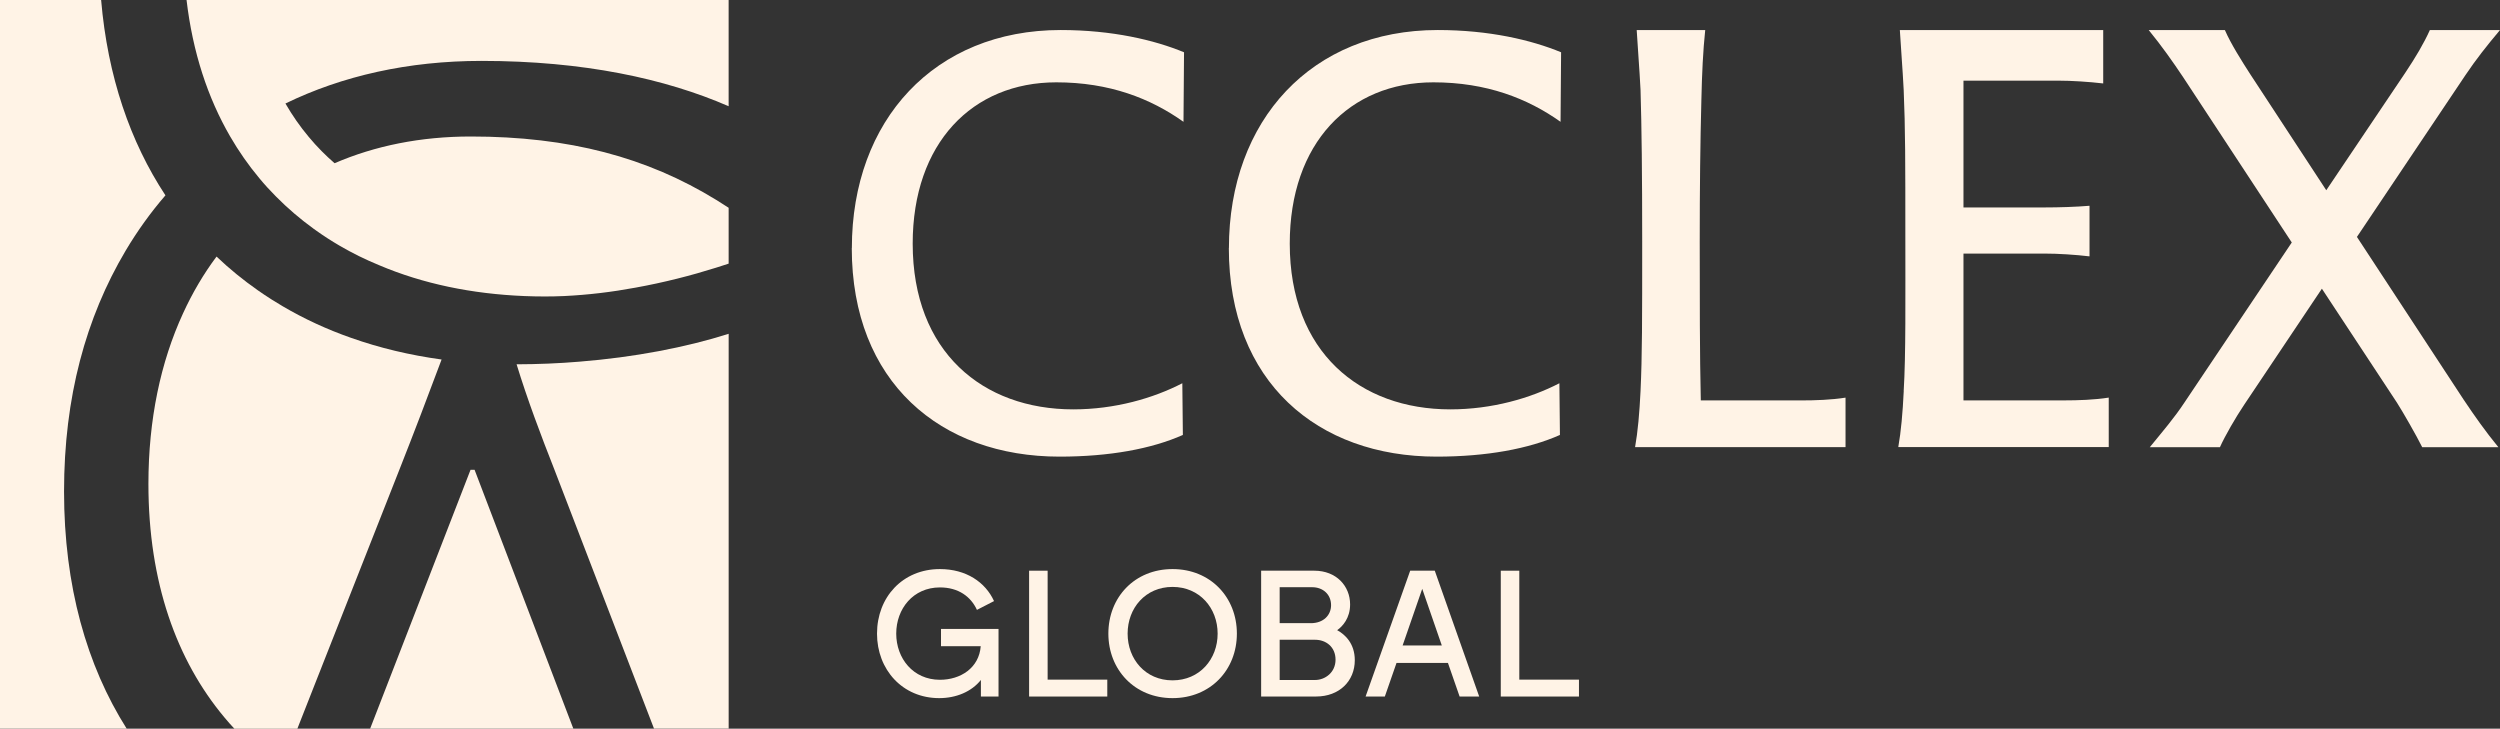
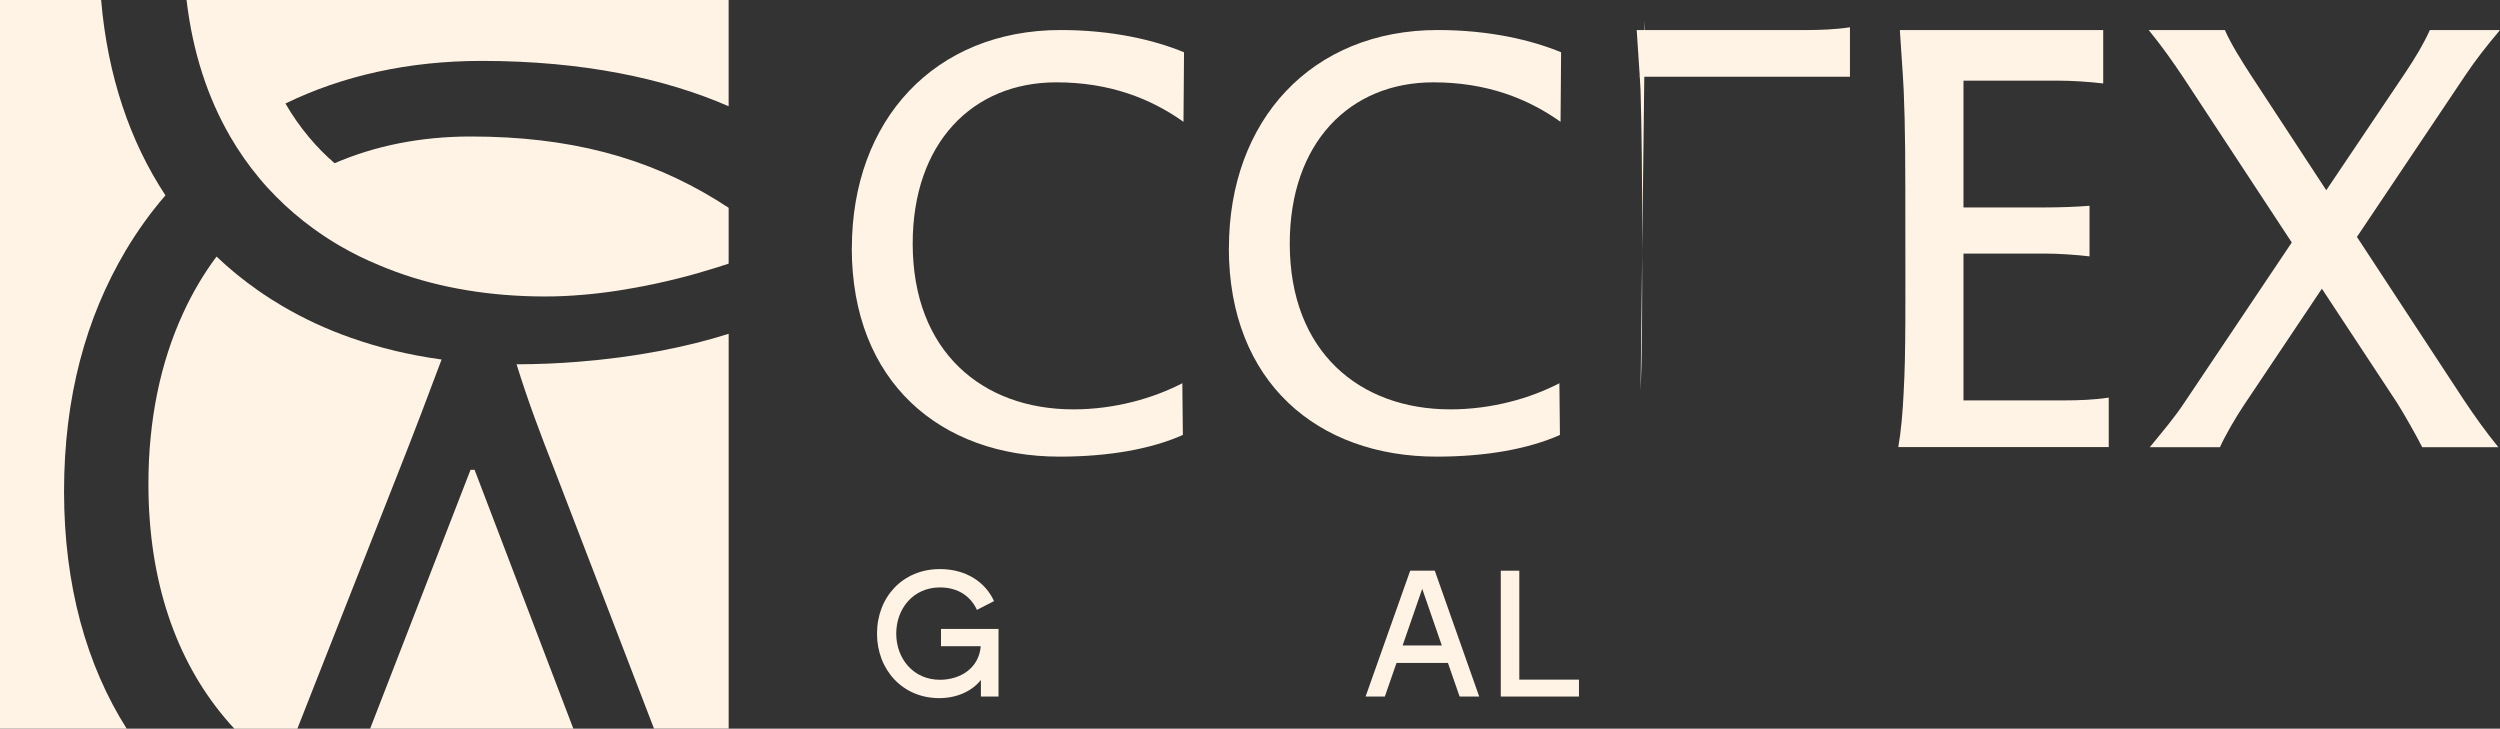
<svg xmlns="http://www.w3.org/2000/svg" id="Layer_1" viewBox="0 0 832.62 242.68">
  <rect x="0" y="0" width="832.62" height="242.68" fill="#333333" stroke="none" />
  <defs>
    <style>.cls-1{fill:#fff3e6;}</style>
  </defs>
  <polygon class="cls-1" points="156.71 156.47 125.3 237.45 123.27 242.68 190.95 242.68 158.06 156.47 156.71 156.47" />
  <path class="cls-1" d="M147.03,119.73c-10.57-1.45-20.64-3.86-30.11-7.21-8.05-2.82-15.65-6.34-22.75-10.51-1.24-.73-2.44-1.48-3.64-2.22-1.62-1.01-3.18-2.08-4.74-3.16,0,0,0,0,0,0-4.84-3.39-9.41-7.12-13.67-11.18-4.3,5.75-8.02,12.06-11.15,18.89-7.48,16.25-11.54,35.39-11.54,56.82,0,32.79,9.4,58.73,25.28,77.74,1.08,1.31,2.2,2.57,3.36,3.81h20.96l.46-1.18,6.23-15.84h0s1.32-3.33,1.32-3.33v-.02l26.07-66.16c4.74-11.98,9.75-25.16,13.95-36.42Z" />
  <path class="cls-1" d="M41.84,83.49c3.92-6.59,8.34-12.74,13.26-18.43C43.38,47.28,35.86,25.49,33.68,0H0v242.68h42.19c-13.32-21.06-20.86-47.55-20.86-78.99s7.26-57.86,20.51-80.2Z" />
  <path class="cls-1" d="M242.67,35.37V0H62.13c2.05,17.45,7.08,32.59,14.5,45.41,2.89,4.99,6.14,9.63,9.72,13.92,1.75,2.12,3.6,4.14,5.53,6.08.04.04.08.08.11.11,3.84,3.88,7.99,7.42,12.4,10.62.29.21.58.42.87.62,2.5,1.79,5.09,3.46,7.78,5.03,4.21,2.48,8.63,4.64,13.22,6.53,14.56,6.19,30.93,9.57,48.35,10.28,2.24.09,4.52.14,6.81.14,2.13,0,4.31-.05,6.42-.14,7.99-.38,16.01-1.35,23.8-2.8,9.49-1.71,18.63-4.06,26.91-6.67,1.43-.45,2.79-.89,4.12-1.33v-18.6c-1.38-.91-2.76-1.79-4.16-2.64-23.06-14.16-48.93-21.1-81.75-21.1-16.63,0-31.88,3.09-45.33,8.9-1.48-1.28-2.9-2.61-4.27-3.99l-.08-.08c-1.48-1.49-2.89-3.05-4.27-4.71-2.89-3.45-5.47-7.16-7.75-11.11,18.89-9.19,40.88-14.19,65.31-14.19,33.99,0,61.27,5.94,82.29,15.1Z" />
  <path class="cls-1" d="M172.05,121.33c3.55,11.59,8.09,23.65,12.62,35.14l31.32,81.45,1.83,4.75h24.86V111.17c-14.25,4.53-31.48,7.82-49.67,9.28-6.9.58-13.92.86-20.95.88Z" />
  <path class="cls-1" d="M283.71,82.62c0-42.6,27.56-72.62,69.55-72.62,17.16,0,31.22,3.33,41.08,7.41,0,7.78-.18,15.93-.18,23.16-10.95-7.78-24.64-13.15-42.36-13.15-27.92,0-47.83,20.2-47.83,53.72,0,36.12,23.36,55.2,53.48,55.2,13.87,0,26.65-3.7,36.32-8.7l.18,17.22c-10.41,4.63-24.47,7.22-41.08,7.22-39.62,0-69.19-24.83-69.19-69.47h.01Z" />
  <path class="cls-1" d="M409.29,82.62c0-42.6,27.56-72.62,69.55-72.62,17.16,0,31.22,3.33,41.08,7.41,0,7.78-.18,15.93-.18,23.16-10.95-7.78-24.65-13.15-42.36-13.15-27.92,0-47.83,20.2-47.83,53.72,0,36.12,23.36,55.2,53.48,55.2,13.87,0,26.66-3.7,36.32-8.7l.18,17.22c-10.41,4.63-24.47,7.22-41.08,7.22-39.61,0-69.19-24.83-69.19-69.47h.01Z" />
-   <path class="cls-1" d="M546.38,130.22c.55-11.85.55-23.53.55-49.64,0-22.59-.18-38.16-.55-50.57-.36-7.22-.92-13.7-1.28-20h22.82c-.73,6.85-1.09,14.63-1.28,23.33-.37,14.07-.55,29.64-.55,47.23,0,18.52,0,37.61.36,52.79h33.23c4.93,0,10.22-.18,14.97-.93v16.48h-70.09c.92-5.19,1.46-11.3,1.82-18.7h0Z" />
+   <path class="cls-1" d="M546.38,130.22c.55-11.85.55-23.53.55-49.64,0-22.59-.18-38.16-.55-50.57-.36-7.22-.92-13.7-1.28-20h22.82h33.23c4.93,0,10.22-.18,14.97-.93v16.48h-70.09c.92-5.19,1.46-11.3,1.82-18.7h0Z" />
  <path class="cls-1" d="M634.02,130.22c.73-11.85.55-30.38.55-52.79s0-35.01-.55-47.42c-.36-7.22-.92-13.7-1.28-20h67.73v17.78c-4.74-.56-10.59-.93-14.96-.93h-31.58v42.23h26.83c5.12,0,10.78-.19,15.15-.56v16.85c-4.74-.56-10.41-.93-15.15-.93h-26.83v48.9h33.4c4.74,0,10.22-.18,14.98-.93v16.48h-70.09c.92-5.19,1.46-11.3,1.82-18.7l-.02.03Z" />
  <path class="cls-1" d="M820.58,133.2c3.47,5.19,7.11,10.37,11.5,15.74h-25.37c-1.82-3.7-6.39-11.67-8.4-14.82l-25.01-37.97-25.92,38.71c-2.74,4.07-6.39,10.37-8.03,14.07h-23.36c4.38-5.37,8.21-9.82,11.5-14.82l35.78-53.35-36.15-55.01c-3.47-5.19-7.11-10.37-11.5-15.74h25.37c2.01,4.63,5.66,10.37,8.4,14.63l25.37,38.72,26.29-39.09c3.47-5.19,6.21-9.82,8.21-14.26h23.36c-4.37,5.19-8.03,9.82-11.5,15l-36.15,53.9,35.59,54.27.02.03Z" />
  <path class="cls-1" d="M292.09,211.02c0-12.09,8.5-21.49,20.95-21.49,8.74,0,15.15,4.37,18.02,10.66l-5.69,2.93c-2.04-4.43-6.17-7.48-12.33-7.48-8.92,0-14.55,7.12-14.55,15.38s5.63,15.38,14.55,15.38c6.88,0,13.05-3.95,13.59-11.19h-13.23v-5.75h19.16v22.51h-5.87v-5.51c-3.11,3.89-8.2,6.05-13.89,6.05-12.21,0-20.71-9.46-20.71-21.49Z" />
-   <path class="cls-1" d="M342.74,190.07h6.17v36.28h19.87v5.63h-26.04v-41.9Z" />
-   <path class="cls-1" d="M369.14,211.02c0-12.09,8.74-21.49,21.37-21.49s21.43,9.4,21.43,21.49-8.8,21.49-21.43,21.49-21.37-9.46-21.37-21.49ZM390.51,226.59c9.04,0,15.02-7.06,15.02-15.56s-5.99-15.56-15.02-15.56-14.96,7.06-14.96,15.56,5.93,15.56,14.96,15.56Z" />
-   <path class="cls-1" d="M420.02,190.07h17.72c7.3,0,11.91,5.09,11.91,11.25,0,4.55-2.51,7.3-4.31,8.56,2.63,1.44,5.87,4.43,5.87,10,0,7-5.21,12.09-12.87,12.09h-18.32v-41.9ZM436.55,207.55c4.25,0,6.76-2.69,6.76-5.99,0-3.59-2.69-5.99-6.29-5.99h-10.83v11.97h10.36ZM437.98,226.47c3.35,0,6.82-2.51,6.82-6.76s-3.17-6.64-6.82-6.64h-11.79v13.41h11.79Z" />
  <path class="cls-1" d="M469.65,190.07h8.2l14.79,41.9h-6.52l-3.89-11.19h-17.12l-3.89,11.19h-6.41l14.85-41.9ZM480.19,214.97l-6.52-18.86-6.53,18.86h13.05Z" />
  <path class="cls-1" d="M499.83,190.07h6.17v36.28h19.87v5.63h-26.04v-41.9Z" />
</svg>